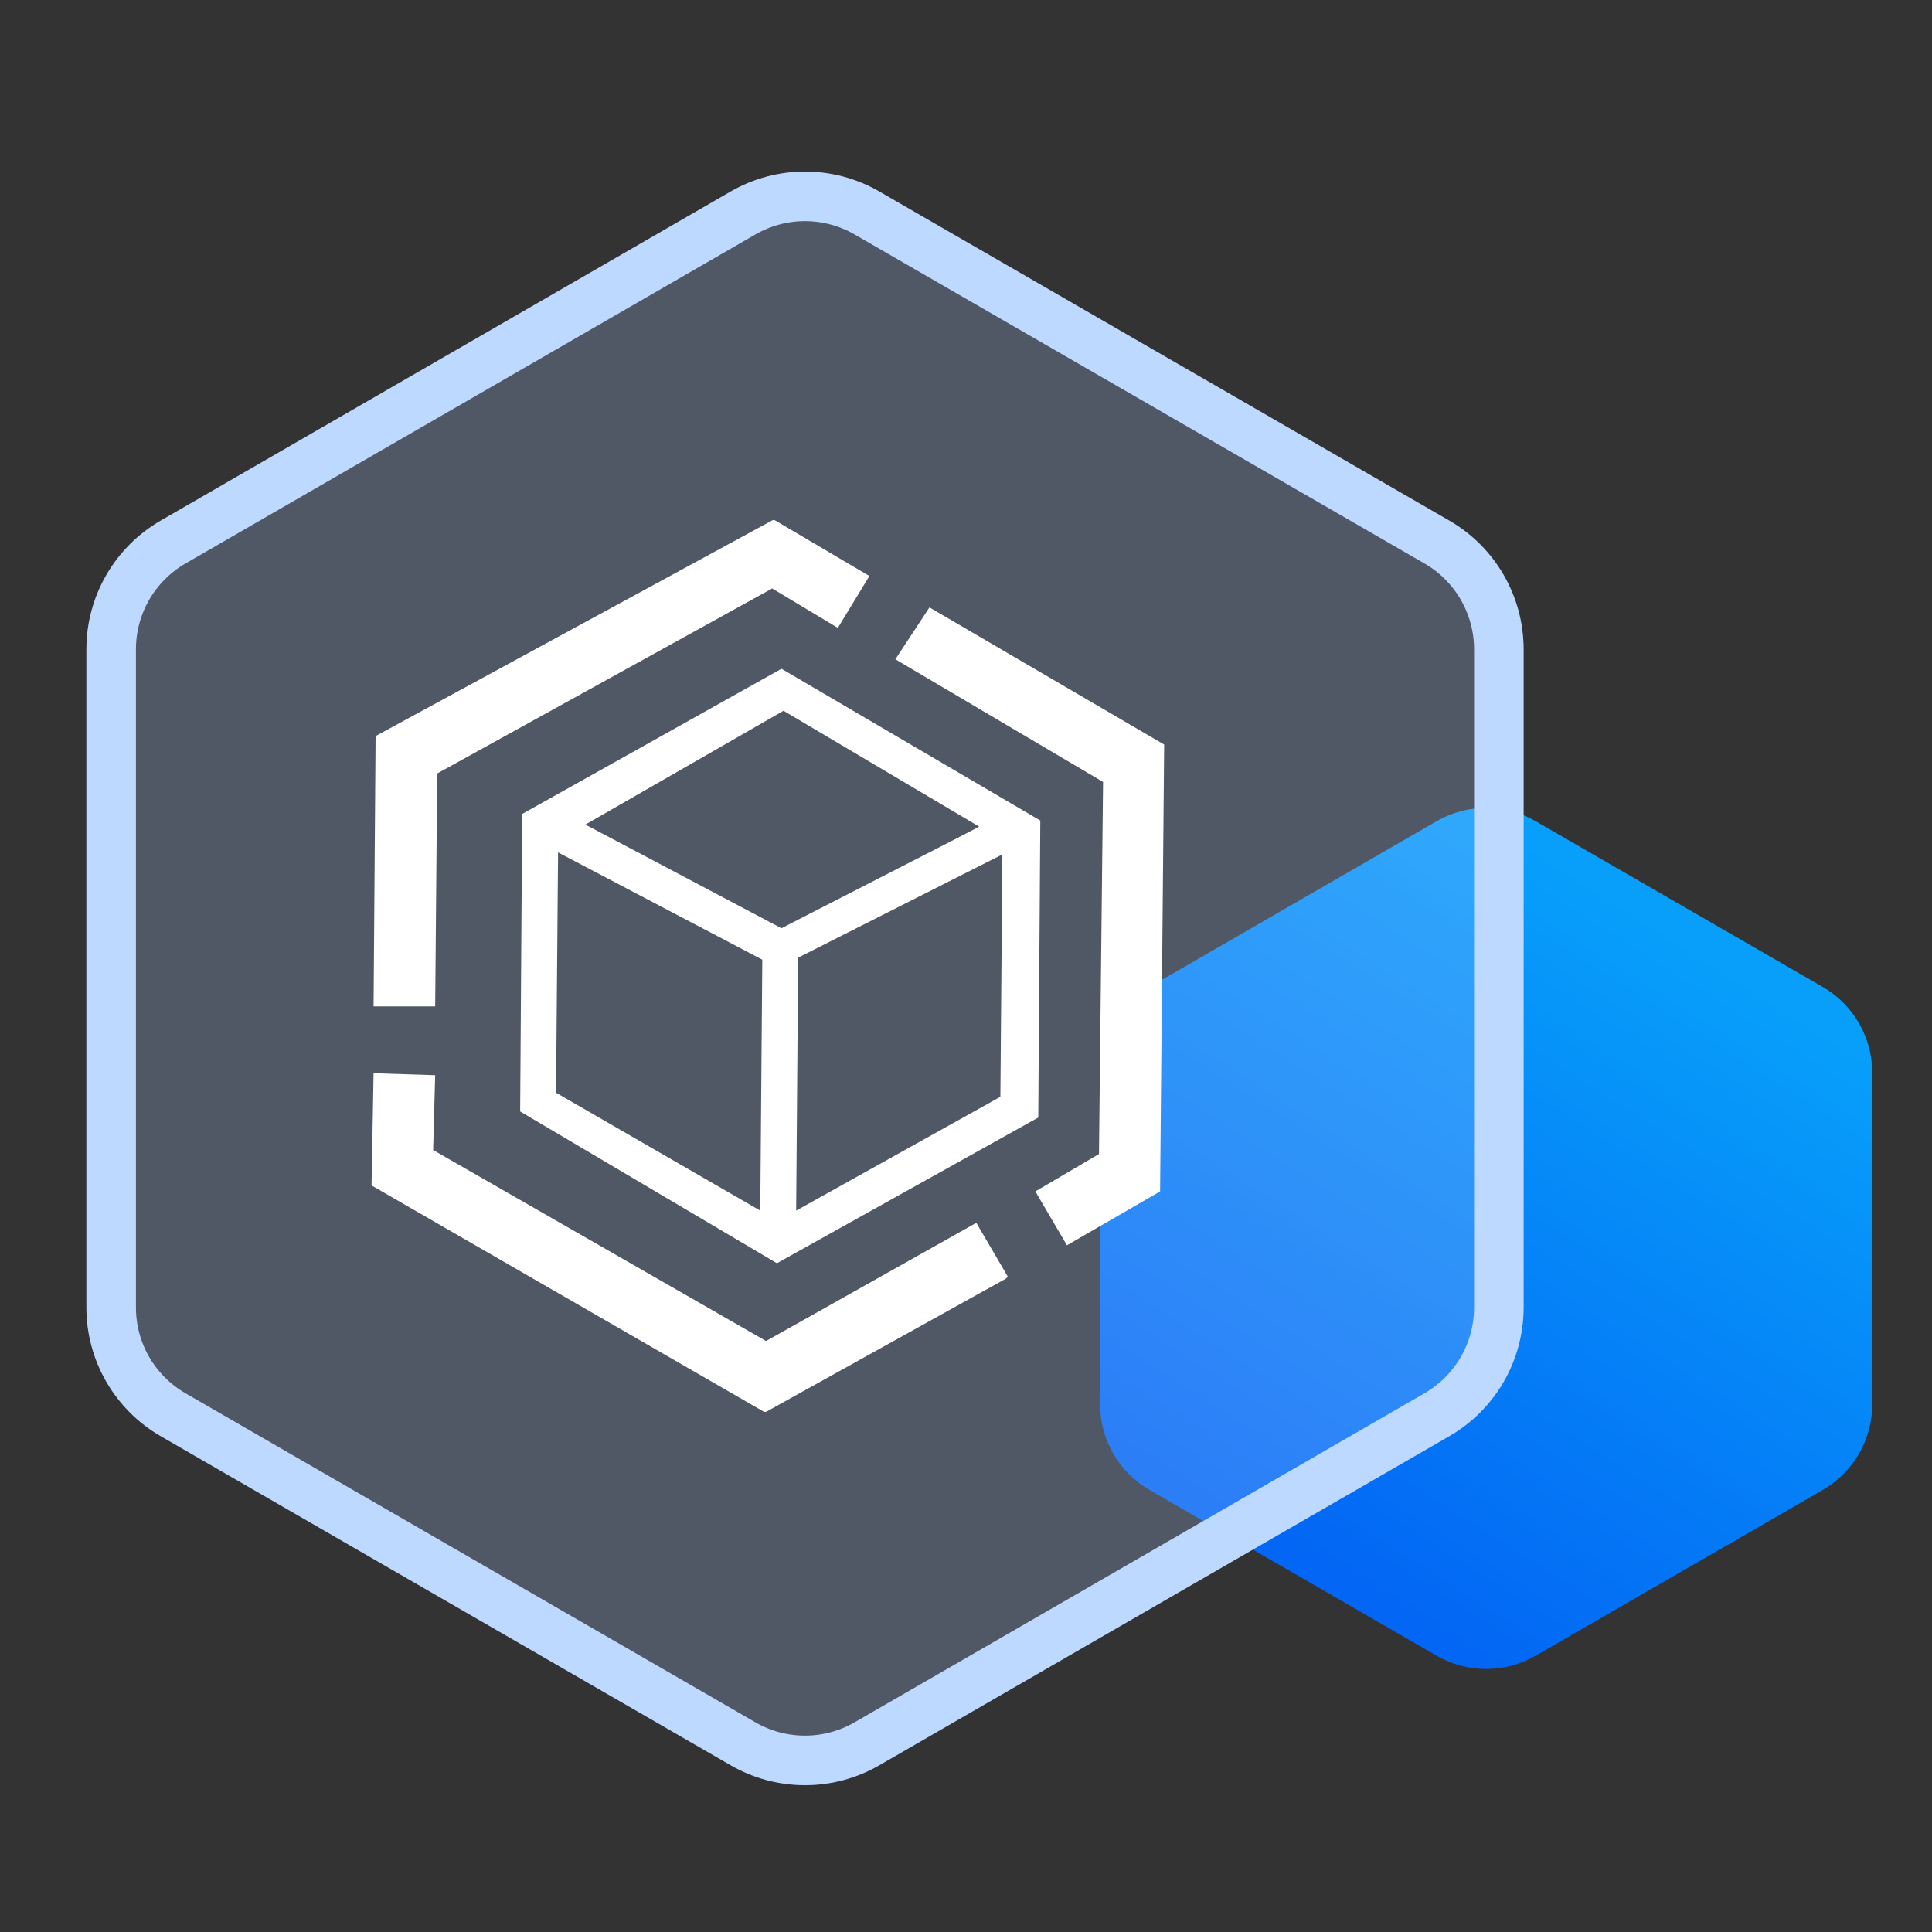
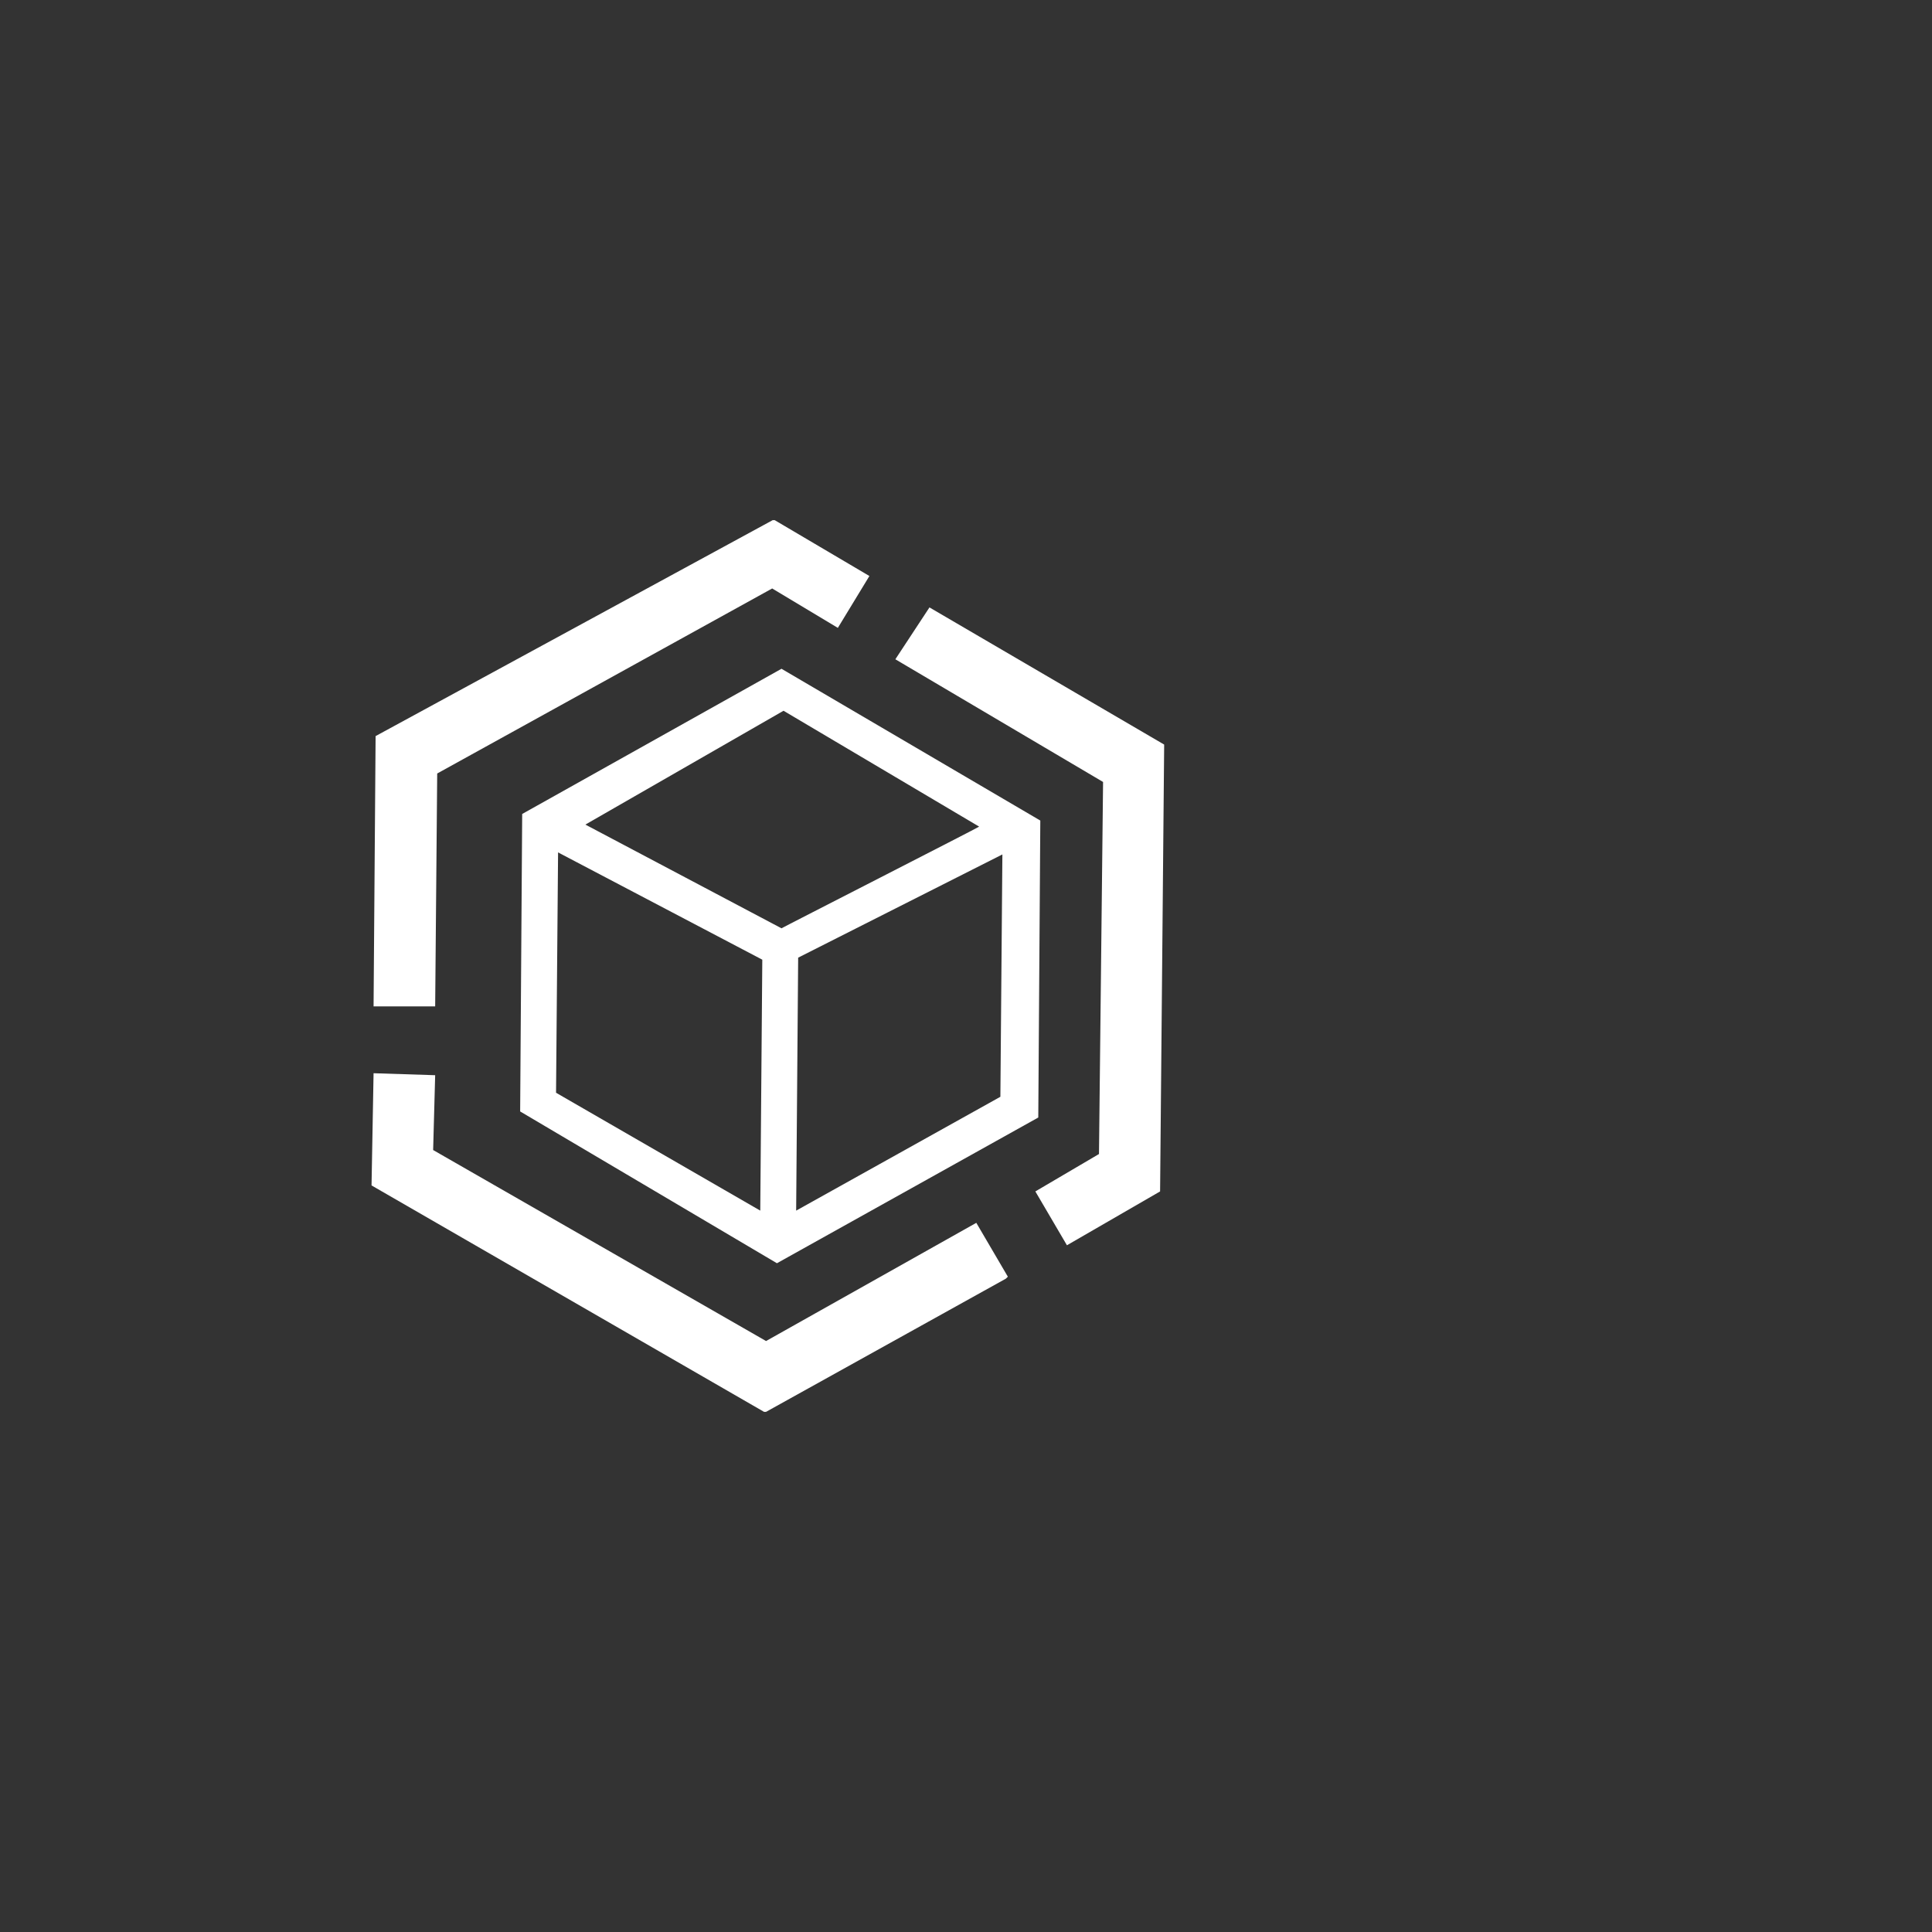
<svg xmlns="http://www.w3.org/2000/svg" xmlns:xlink="http://www.w3.org/1999/xlink" width="78px" height="78px" viewBox="0 0 78 78" version="1.1">
  <rect x="0" y="0" width="78" height="78" fill="#333333" stroke="none" />
  <title>灵活的高可用应用模式备份</title>
  <defs>
    <linearGradient x1="91.867%" y1="24.902%" x2="50%" y2="100%" id="linearGradient-1">
      <stop stop-color="#079FFA" offset="0%" />
      <stop stop-color="#0366F4" offset="100%" />
    </linearGradient>
-     <path d="M36.5,1.732 L59.512,15.018 C61.368,16.09 62.512,18.071 62.512,20.214 L62.512,46.786 C62.512,48.929 61.368,50.91 59.512,51.982 L36.5,65.268 C34.644,66.34 32.356,66.34 30.5,65.268 L7.488,51.982 C5.632,50.91 4.488,48.929 4.488,46.786 L4.488,20.214 C4.488,18.071 5.632,16.09 7.488,15.018 L30.5,1.732 C32.356,0.66 34.644,0.66 36.5,1.732 Z" id="path-2" />
  </defs>
  <g id="页面-1" stroke="none" stroke-width="1" fill="none" fill-rule="evenodd">
    <g id="灵活的高可用应用模式备份" transform="translate(-1, 6)">
      <g id="编组-7">
-         <path d="M63,27.155 L74.588,33.845 C75.826,34.56 76.588,35.88 76.588,37.309 L76.588,50.691 C76.588,52.12 75.826,53.44 74.588,54.155 L63,60.845 C61.762,61.56 60.238,61.56 59,60.845 L47.412,54.155 C46.174,53.44 45.412,52.12 45.412,50.691 L45.412,37.309 C45.412,35.88 46.174,34.56 47.412,33.845 L59,27.155 C60.238,26.44 61.762,26.44 63,27.155 Z" id="多边形" fill="url(#linearGradient-1)" />
        <g id="多边形备份">
          <use fill-opacity="0.25" fill="#ABCAFF" fill-rule="evenodd" style="mix-blend-mode: multiply;" xlink:href="#path-2" />
-           <path stroke="#BED9FF" stroke-width="2" d="M31,2.598 C32.547,1.705 34.453,1.705 36,2.598 L36,2.598 L59.012,15.884 C60.559,16.777 61.512,18.428 61.512,20.214 L61.512,20.214 L61.512,46.786 C61.512,47.679 61.274,48.538 60.842,49.286 C60.41,50.033 59.785,50.669 59.012,51.116 L59.012,51.116 L36,64.402 C34.453,65.295 32.547,65.295 31,64.402 L31,64.402 L7.988,51.116 C7.215,50.669 6.59,50.033 6.158,49.286 C5.726,48.538 5.488,47.679 5.488,46.786 L5.488,46.786 L5.488,20.214 C5.488,18.428 6.441,16.777 7.988,15.884 L7.988,15.884 Z" stroke-linejoin="square" />
        </g>
      </g>
      <g id="ahas-应用高可用" transform="translate(12, 12.5)" fill="#FFFFFF" fill-rule="nonzero">
-         <rect id="矩形" opacity="0" x="0" y="0.5" width="41" height="40" />
        <path d="M10.082,14.362 L10,26.372 L20.367,32.5 L30.918,26.617 L31,14.628 L20.551,8.5 L10.082,14.362 Z M19.694,30.376 L11.449,25.617 L11.531,15.914 L19.776,20.245 L19.694,30.376 Z M29.388,25.78 L21.143,30.376 L21.224,20.163 L29.469,15.996 L29.388,25.78 Z M20.551,18.978 L12.633,14.791 L20.633,10.195 L28.531,14.873 C28.531,14.893 20.531,18.978 20.551,18.978 Z" id="形状" />
        <path d="M26.525,6.023 L25.148,8.117 L33.534,13.07 L33.369,28.091 L30.8,29.601 L32.075,31.775 L35.836,29.601 L36,11.641 L36,11.56 L26.525,6.023 Z M6.651,12.728 L20.175,5.258 L22.826,6.849 L24.1,4.755 L20.277,2.5 L20.195,2.5 L4.164,11.218 L4.082,22.131 L6.569,22.131 L6.651,12.728 Z M19.928,35.641 L6.487,27.93 L6.569,24.909 L4.082,24.829 L4,29.359 L19.846,38.5 L19.928,38.5 L29.608,33.124 L29.69,33.044 L28.416,30.869 L19.928,35.641 Z" id="形状" />
      </g>
    </g>
  </g>
</svg>